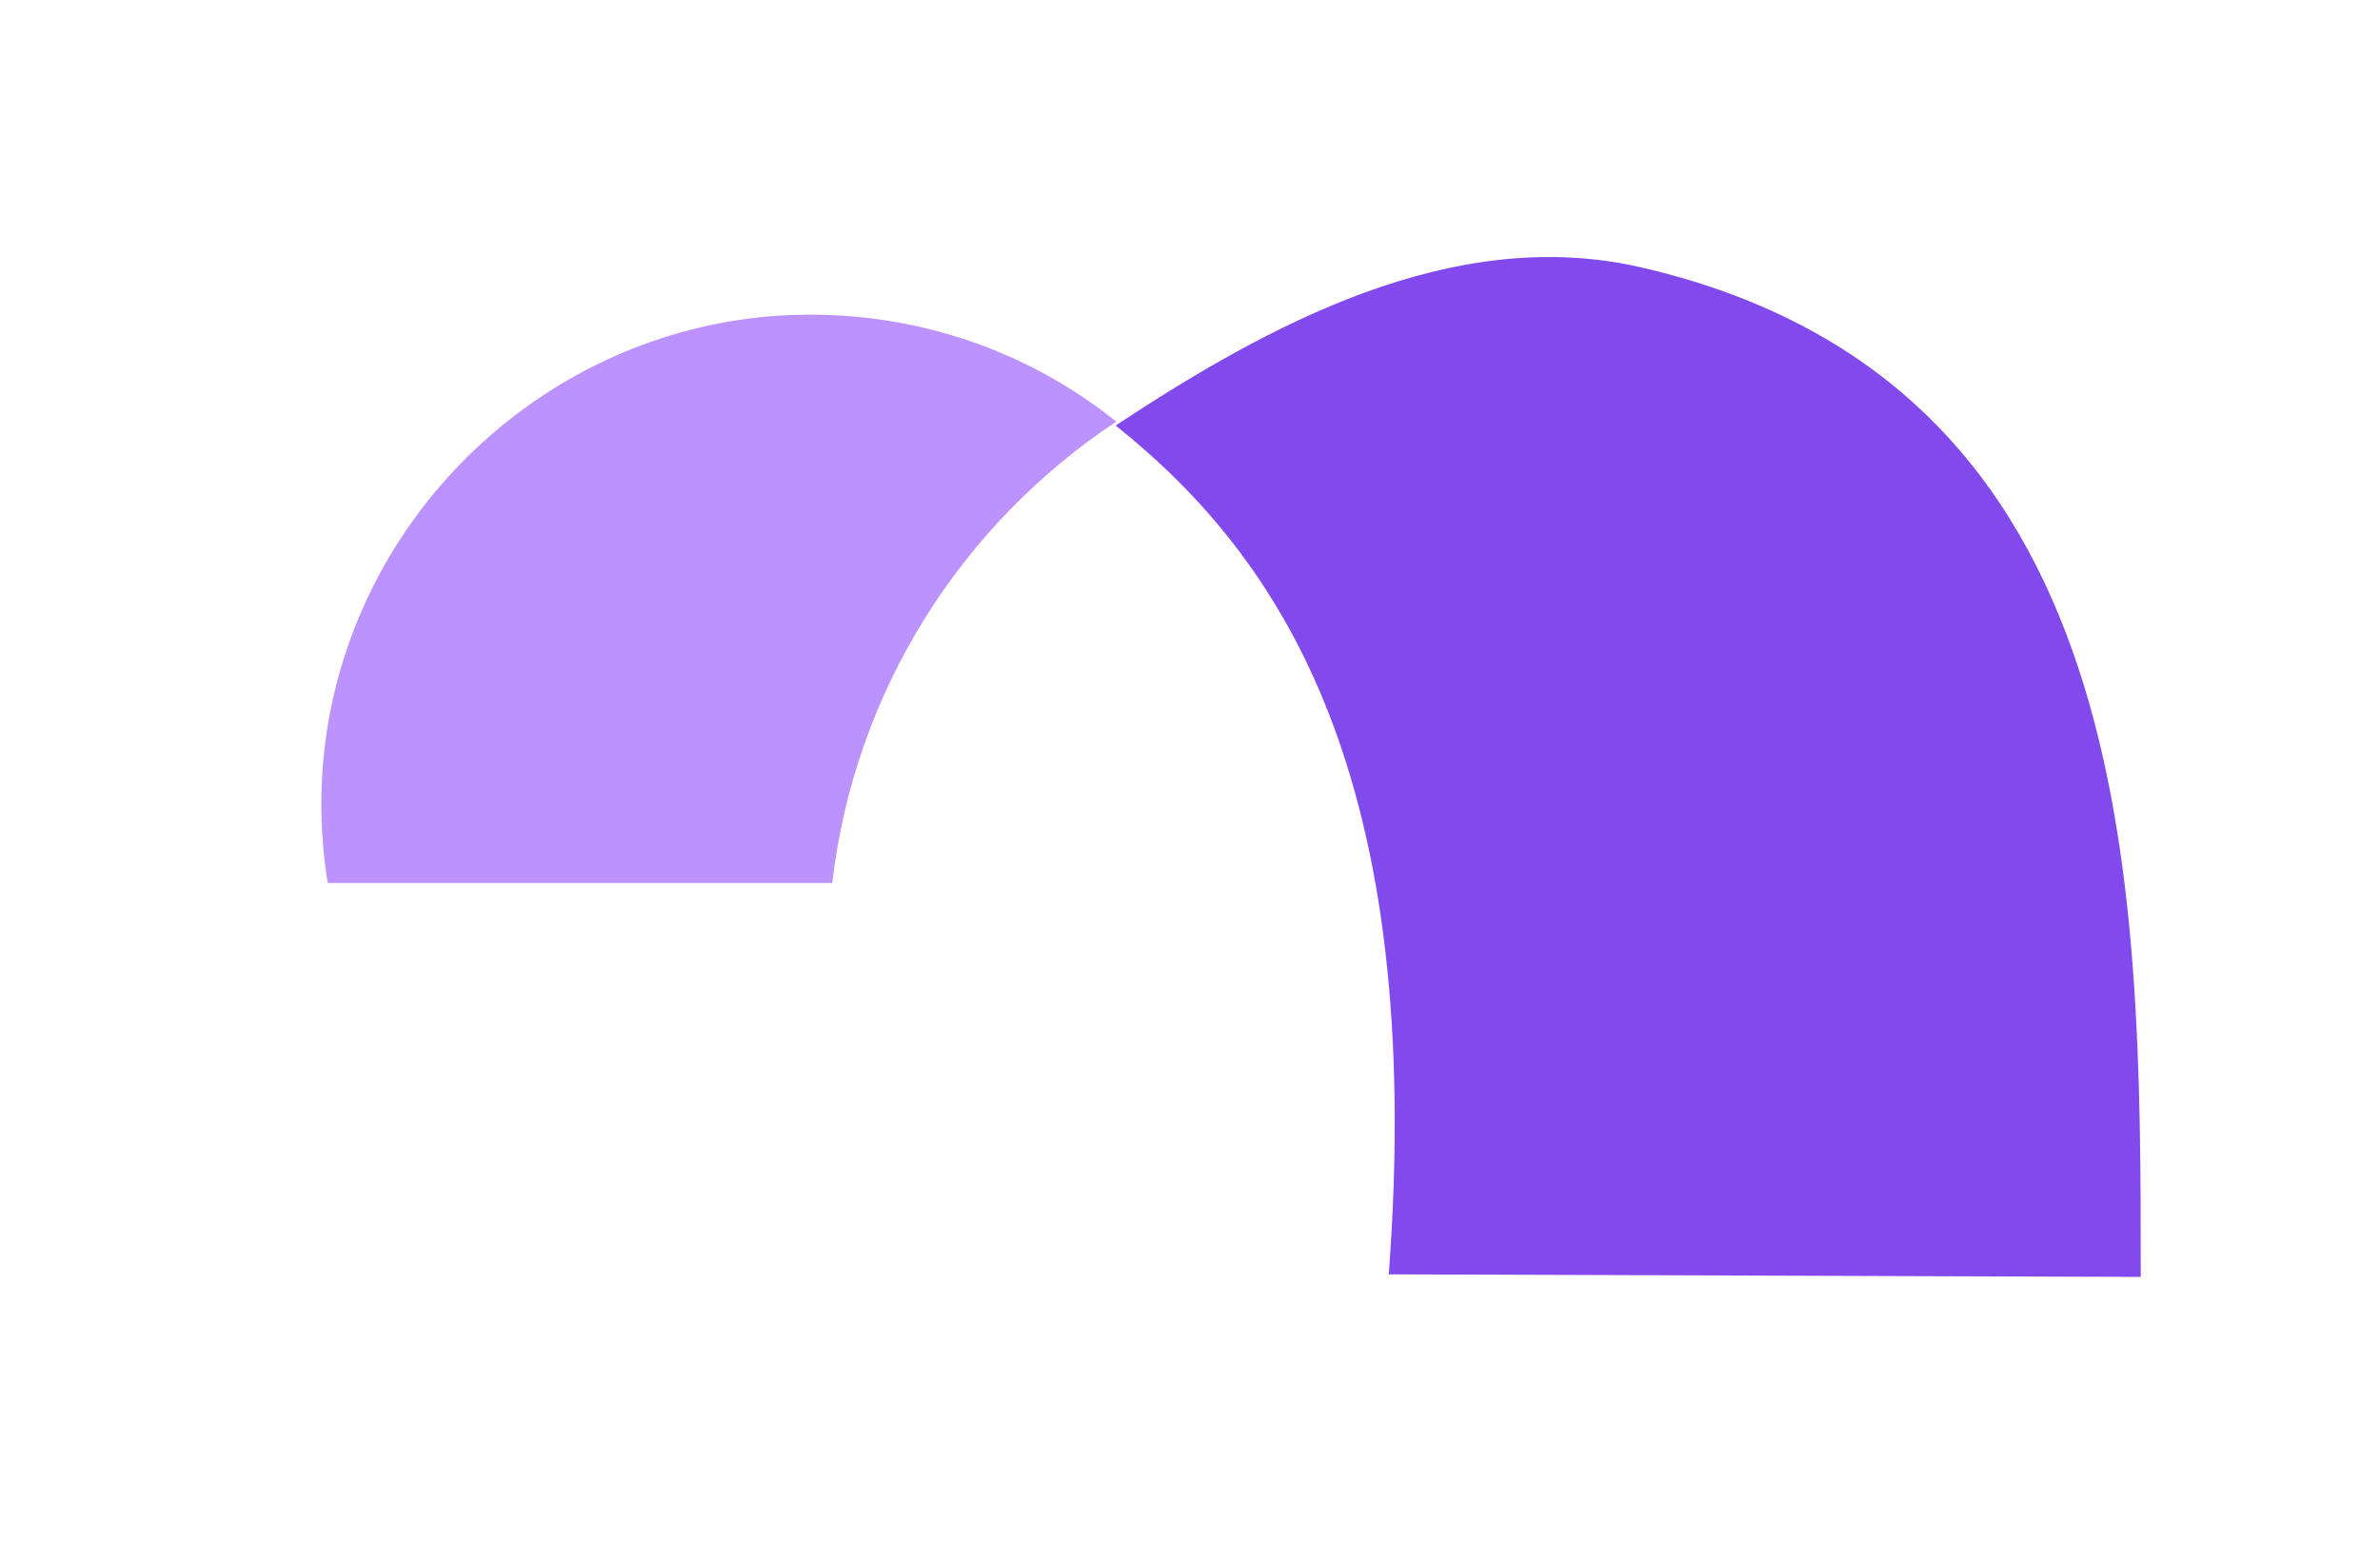
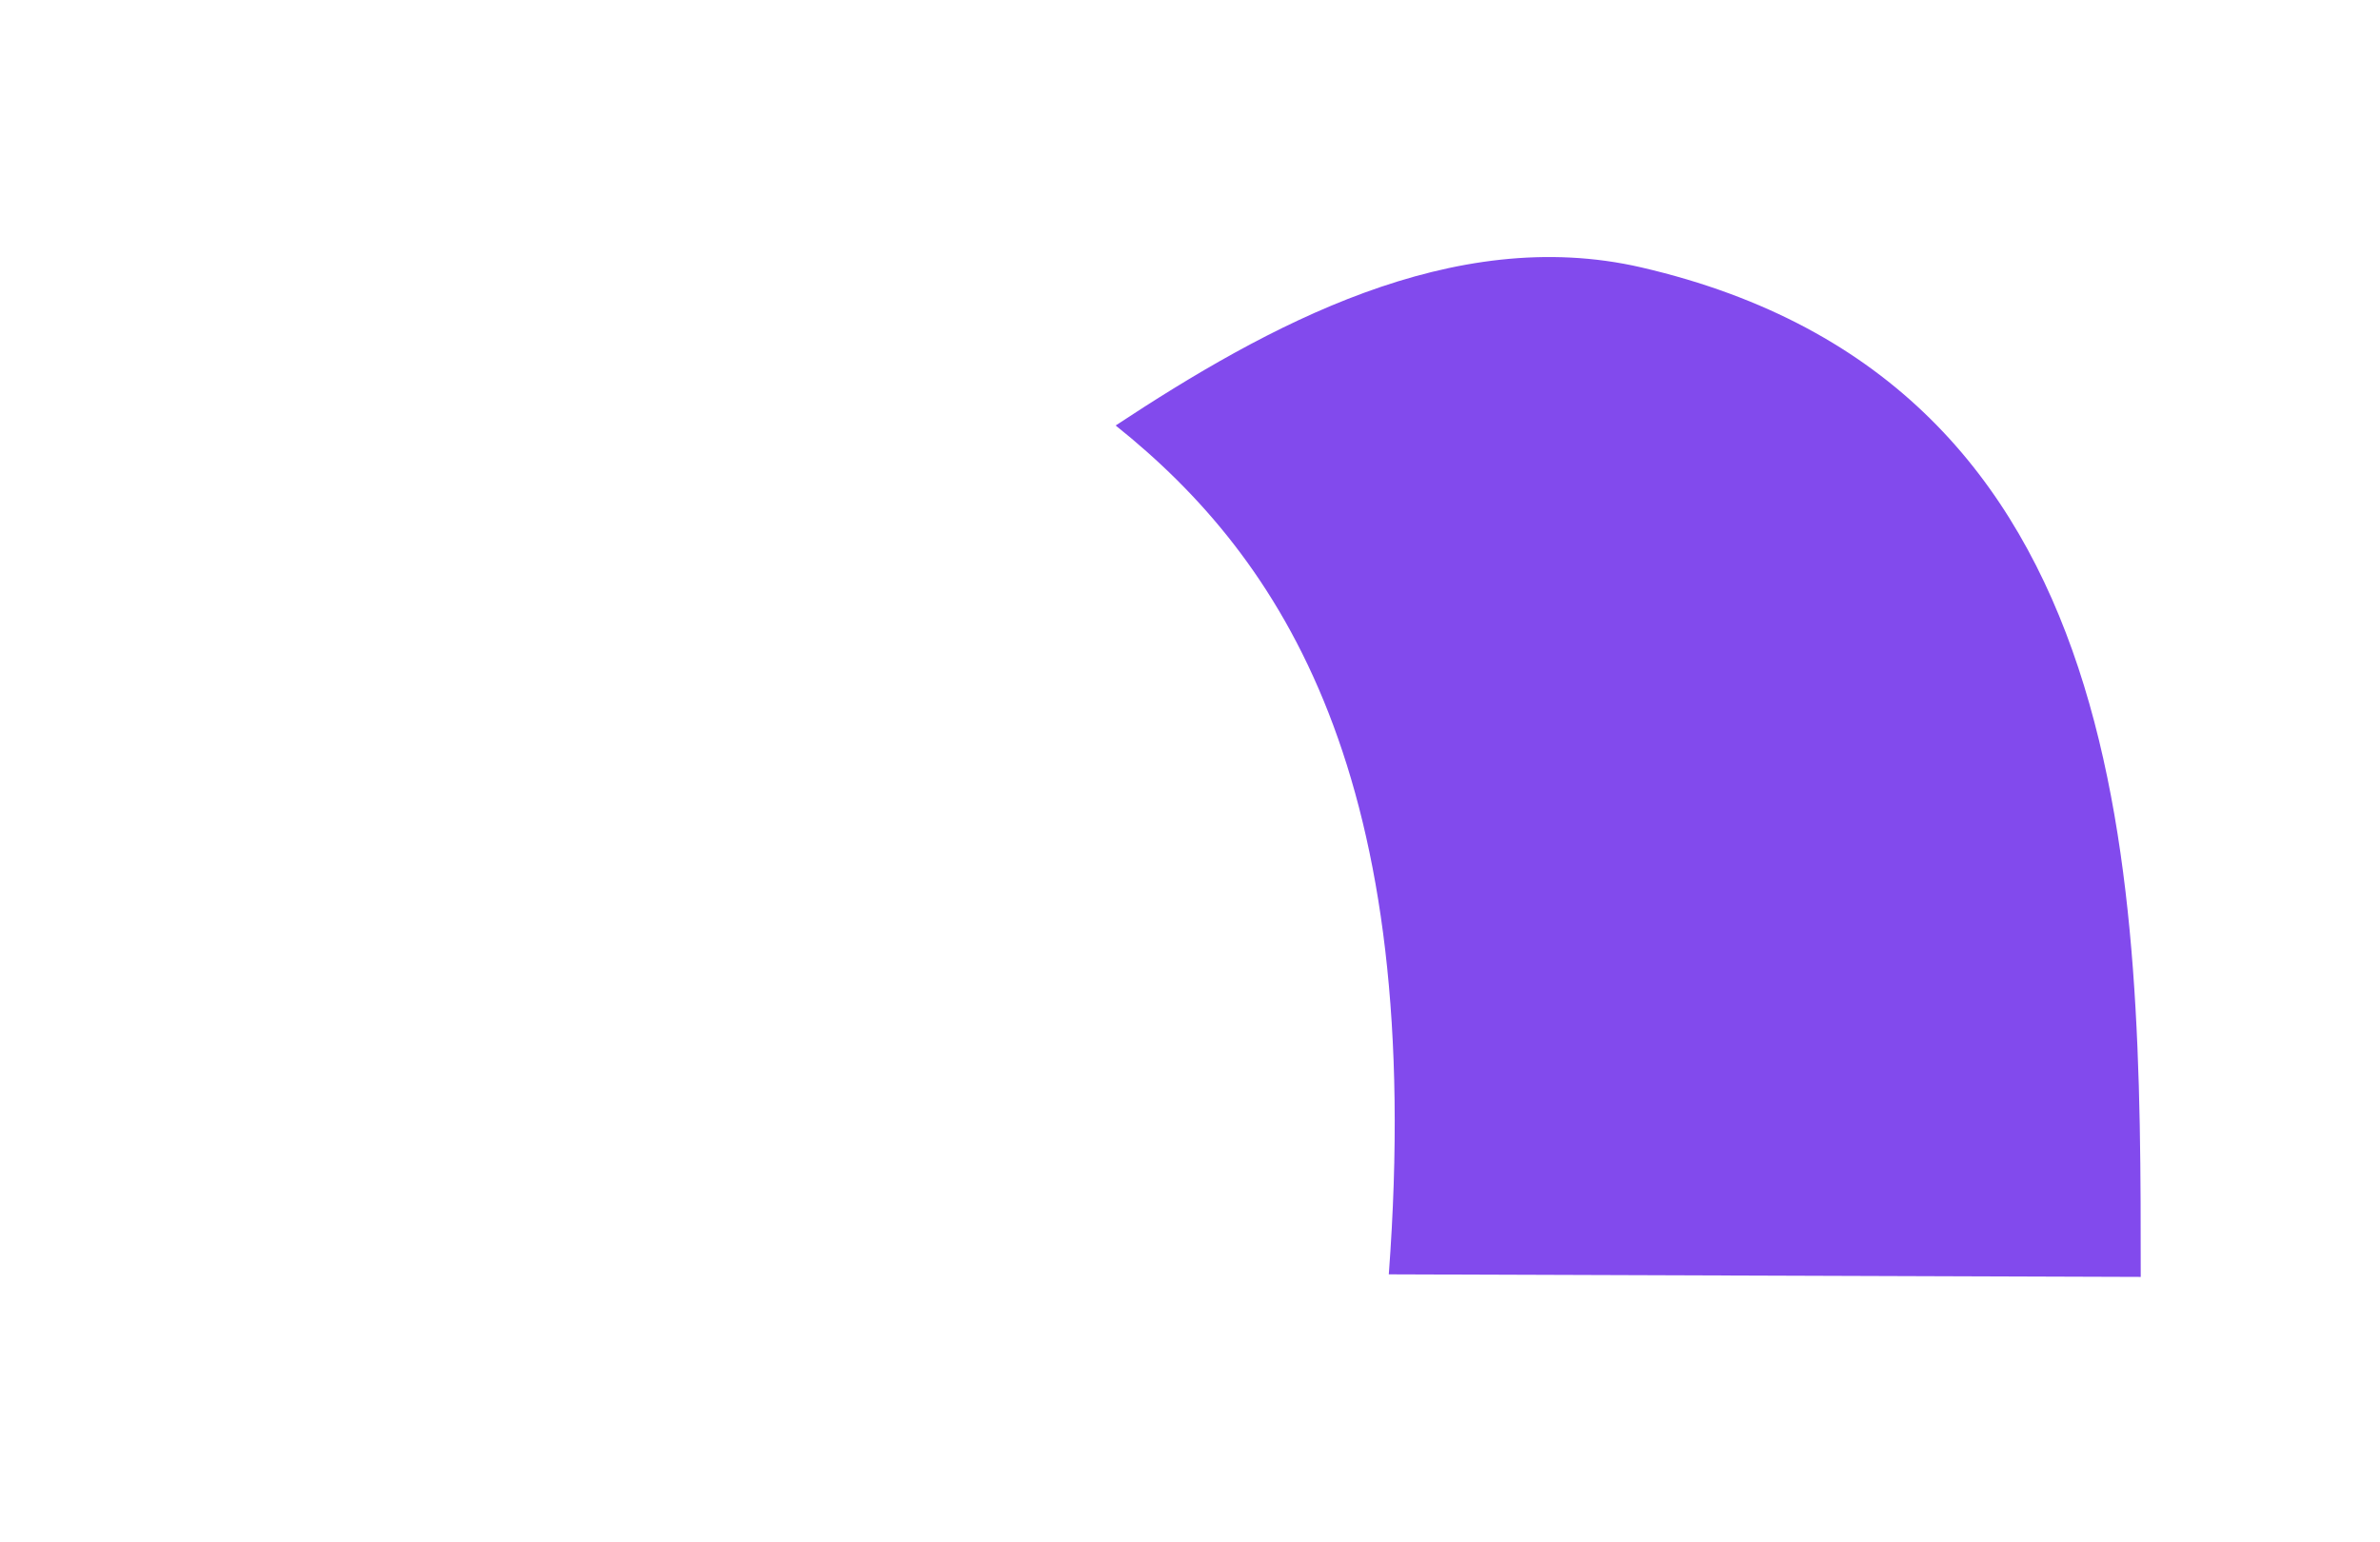
<svg xmlns="http://www.w3.org/2000/svg" width="287" height="186" viewBox="0 0 287 186" fill="none">
-   <path d="M100.28 106.496H39.52C38.435 99.831 38.435 92.701 39.907 85.416C45.177 59.453 67.497 39.768 94.002 38.063C109.347 37.133 123.607 42.016 134.612 50.851C116.012 63.173 103.07 83.246 100.357 106.496H100.28Z" fill="#BC92FF" />
  <path d="M258.147 153.928C258.147 106.498 258.147 46.203 197.929 32.252C175.144 26.983 152.747 39.305 134.534 51.318C154.607 67.36 171.967 93.632 167.472 153.695L258.147 154.005V153.928Z" fill="#824AED" />
</svg>